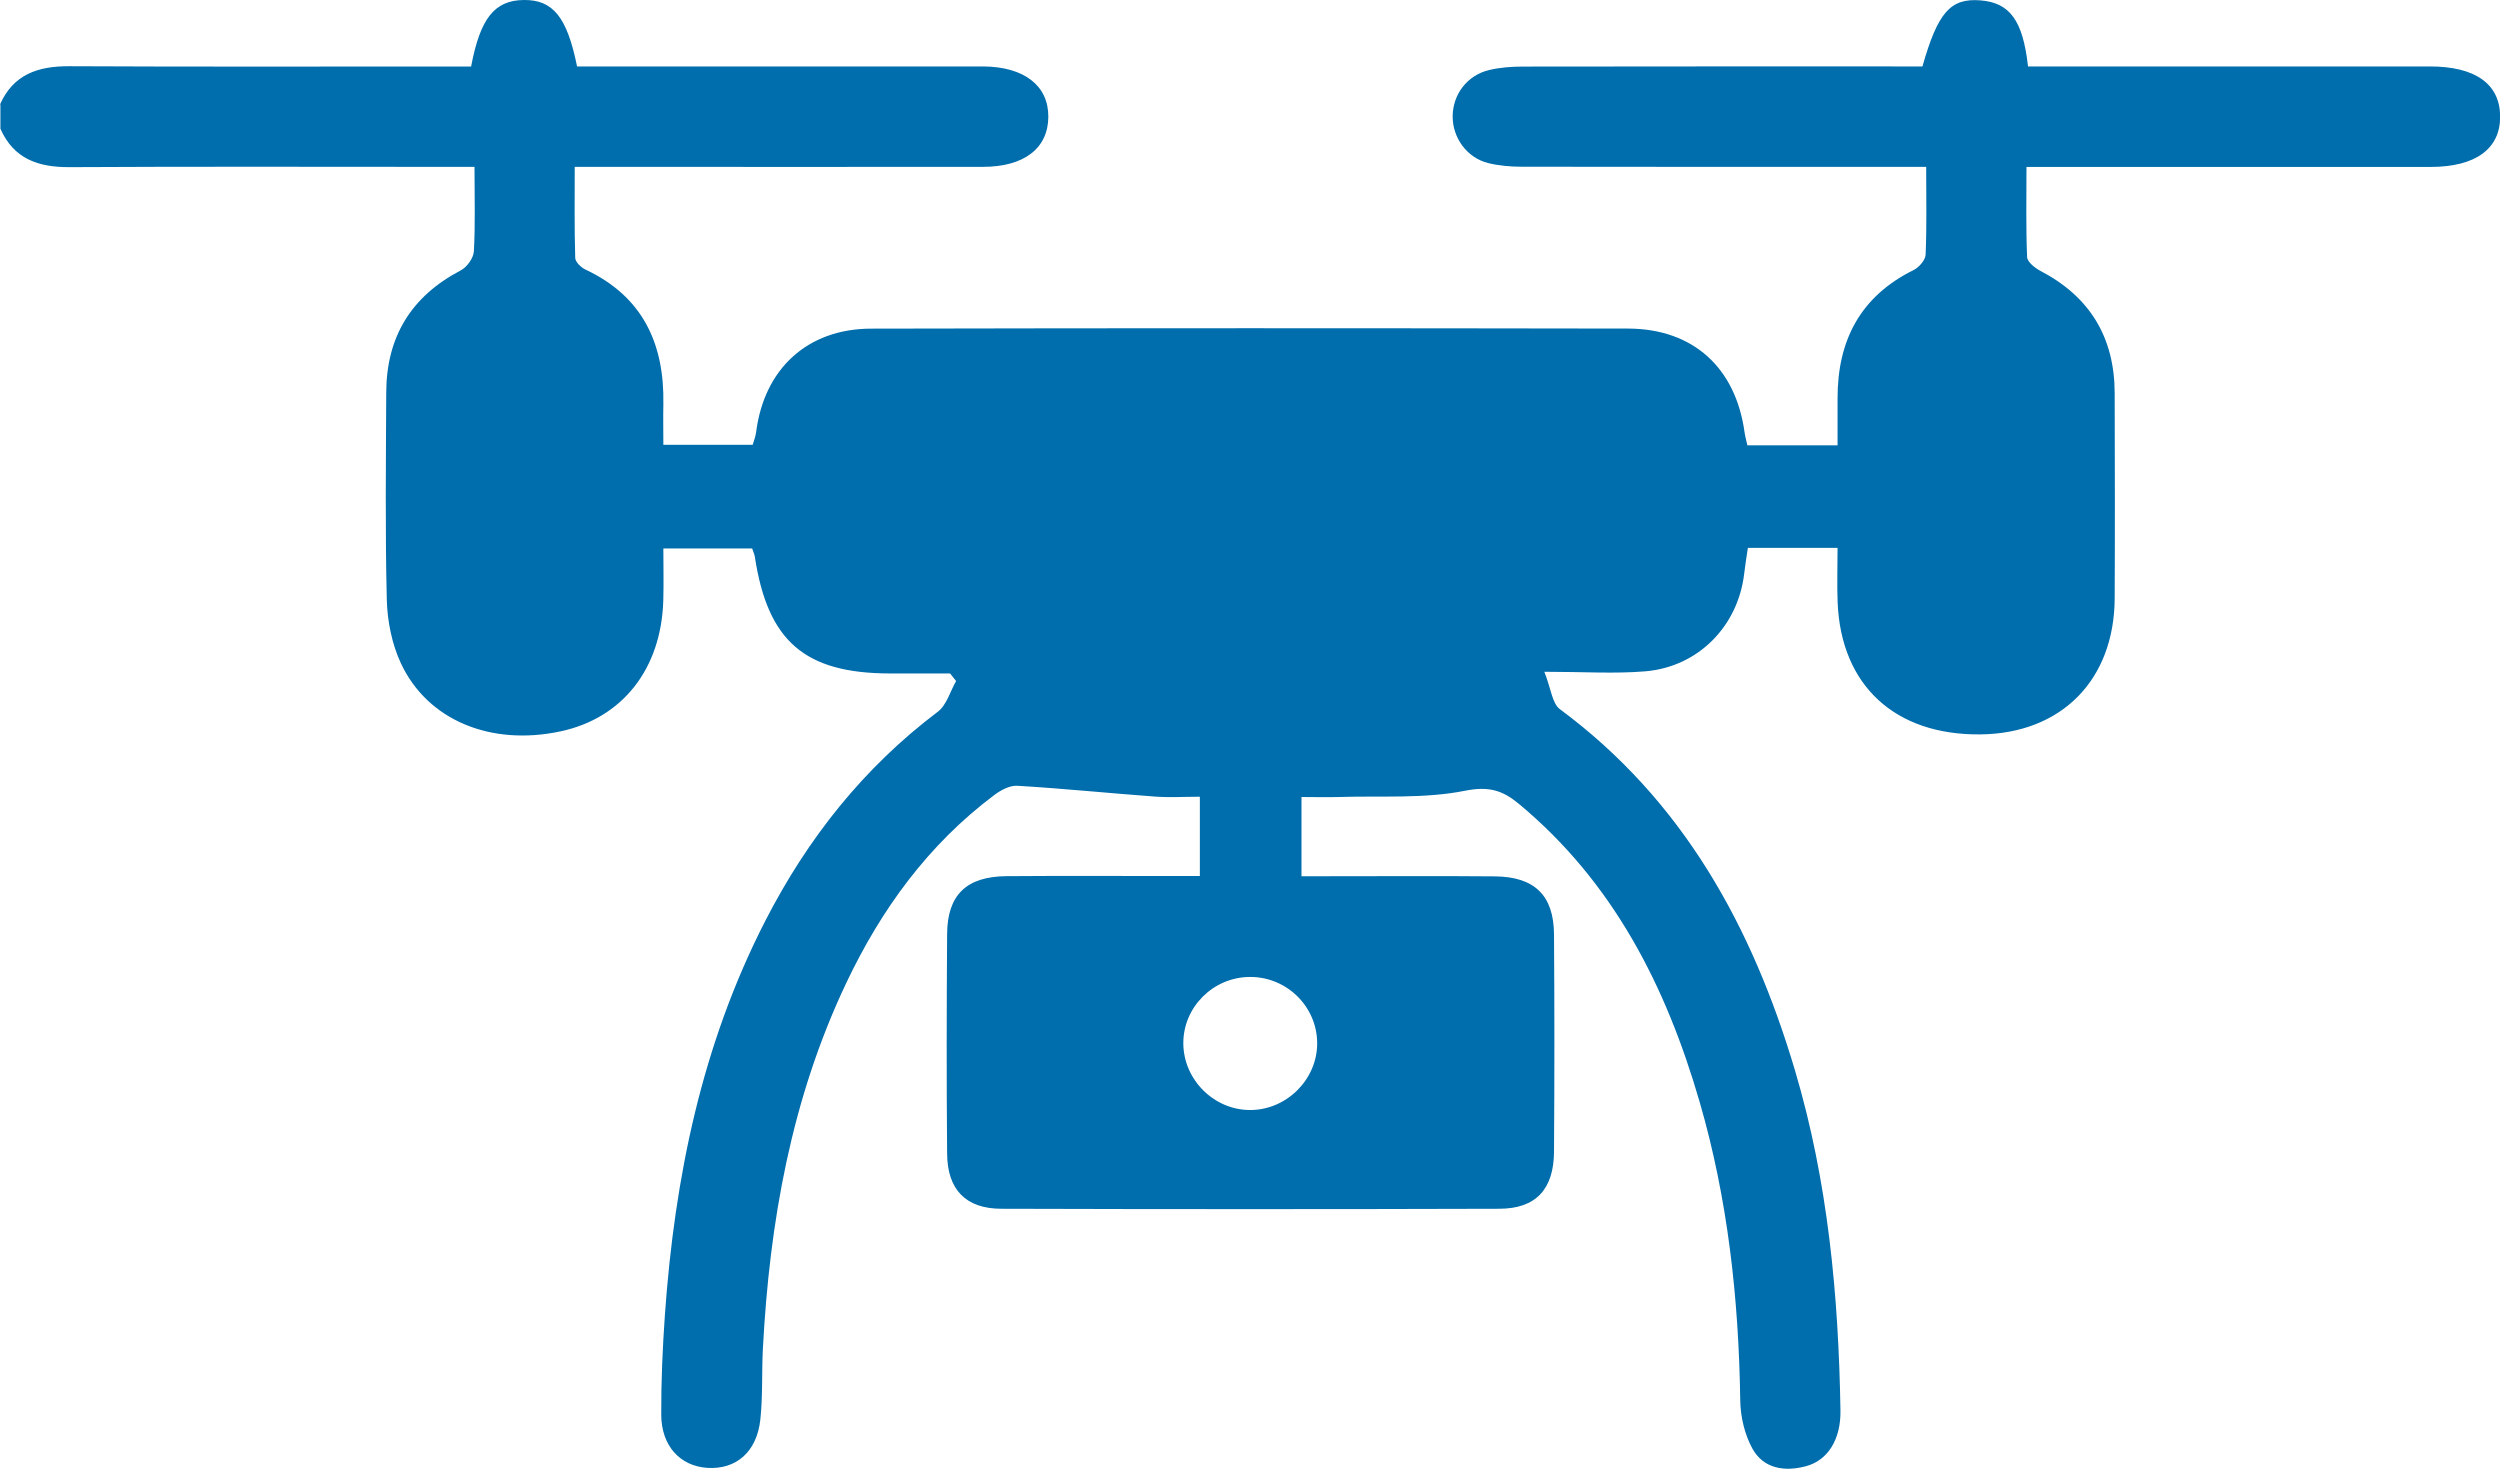
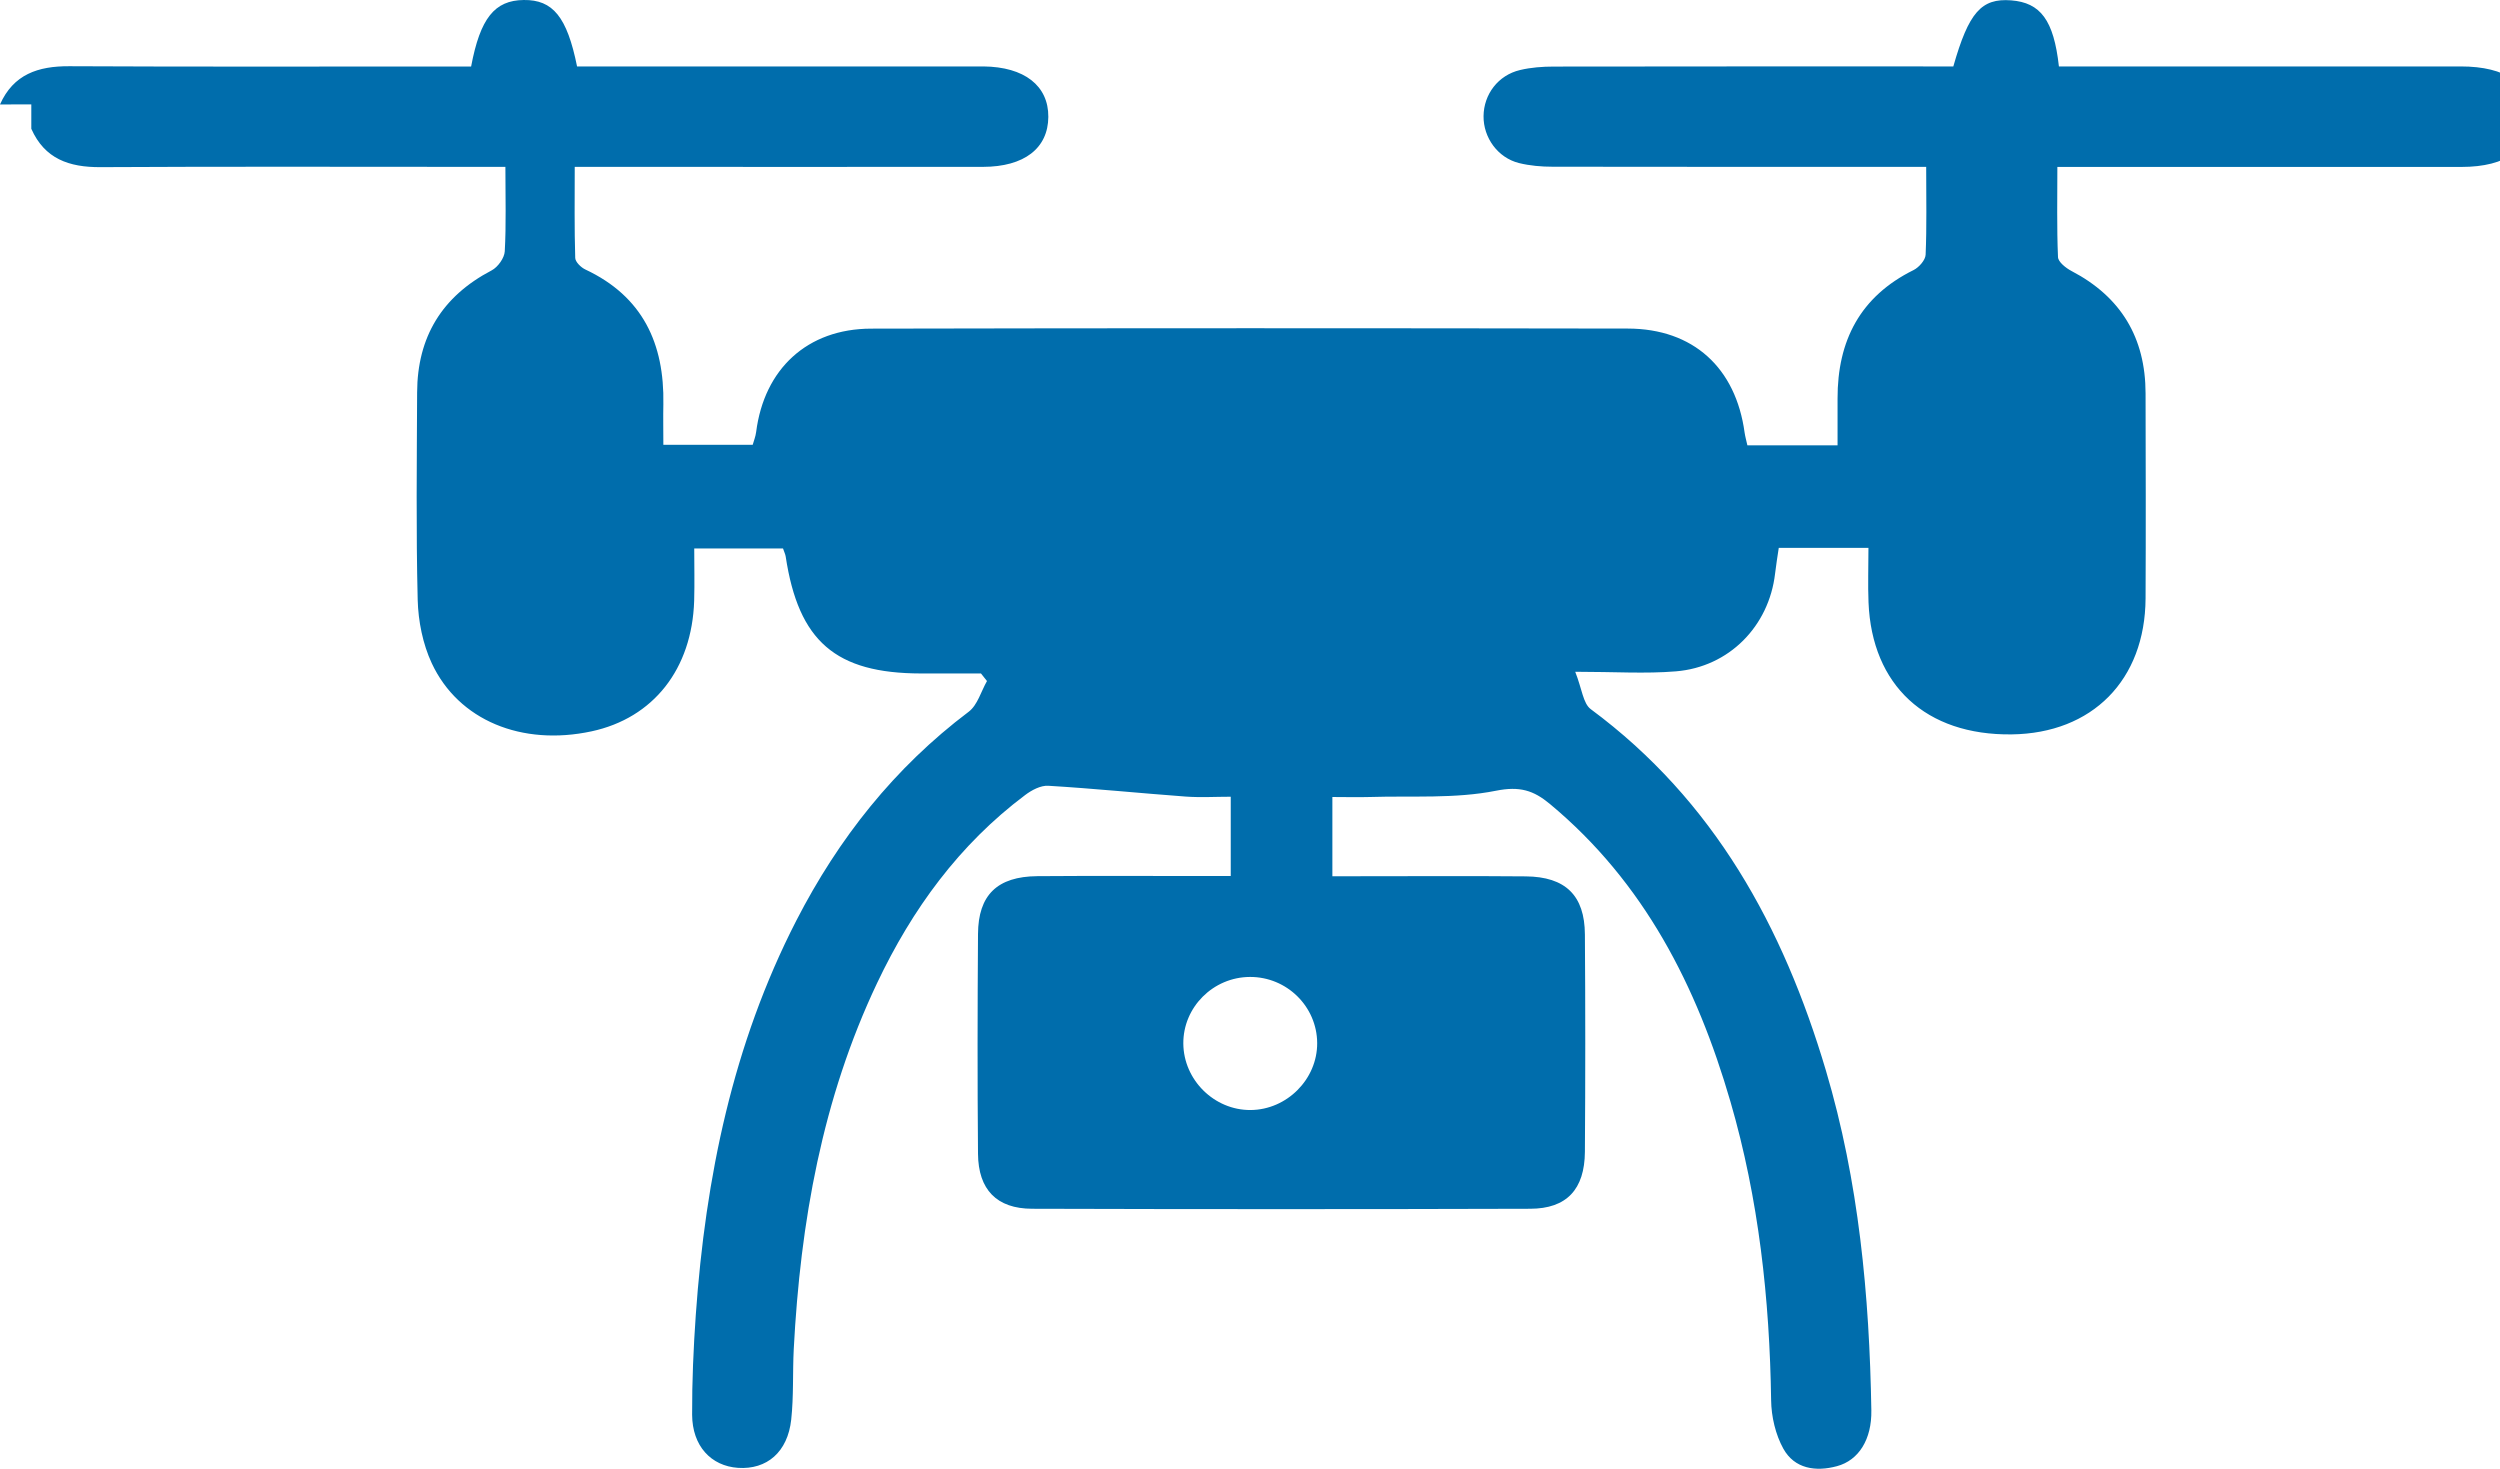
<svg xmlns="http://www.w3.org/2000/svg" id="Layer_2" width="353.73" height="207.83" viewBox="0 0 353.73 207.83">
  <defs>
    <style>.cls-1{fill:#006dac;}</style>
  </defs>
  <g id="Layer_1-2">
-     <path class="cls-1" d="M0,14.78c1.9-4.27,5.39-5.43,9.79-5.41,17.73.09,35.47.04,53.2.04,1.24,0,2.49,0,3.67,0C67.95,2.56,69.99.05,74.1,0c4.12-.05,6.13,2.37,7.55,9.4,1.15,0,2.38,0,3.62,0,17.16,0,34.32,0,51.47,0,.81,0,1.61,0,2.42,0,5.78.06,9.2,2.73,9.17,7.14-.03,4.44-3.41,7.06-9.24,7.07-17.73.02-35.47,0-53.2,0-1.36,0-2.72,0-4.57,0,0,4.47-.06,8.68.07,12.89.02.57.82,1.35,1.45,1.64,8.1,3.81,11.18,10.47,11.02,19.05-.04,1.83,0,3.66,0,5.75h12.64c.15-.54.41-1.17.49-1.82,1.14-8.92,7.24-14.6,16.26-14.62,35.7-.08,71.39-.07,107.09-.01,9.24.02,15.26,5.55,16.51,14.73.08.55.24,1.1.39,1.79h12.76c0-2.3,0-4.45,0-6.61-.02-8.2,3.2-14.45,10.76-18.19.76-.38,1.67-1.41,1.7-2.17.17-3.99.08-8,.08-12.43h-4.37c-17.62,0-35.24.01-52.85-.02-1.59,0-3.23-.14-4.77-.52-3.01-.76-5.04-3.6-5.01-6.64.03-3.09,2.07-5.79,5.16-6.52,1.55-.37,3.18-.49,4.78-.49,17.62-.03,35.24-.02,52.85-.02,1.25,0,2.51,0,3.68,0,2.18-7.66,3.97-9.67,8.17-9.35,4.17.32,6.04,2.8,6.77,9.35,1.18,0,2.41,0,3.64,0,17.73,0,35.47,0,53.2,0,6.44,0,9.92,2.47,9.96,7.05.04,4.6-3.47,7.17-9.84,7.17-18.88,0-37.76,0-57.18,0,0,4.34-.09,8.56.09,12.76.03.69,1.12,1.55,1.92,1.97,7,3.66,10.46,9.44,10.47,17.3.02,9.67.05,19.35,0,29.02-.06,11.55-7.54,19.1-18.95,19.24-12.11.15-19.78-6.91-20.25-18.68-.1-2.5-.01-5.01-.01-7.71h-12.69c-.18,1.22-.38,2.42-.52,3.63-.86,7.44-6.5,13.22-14.03,13.84-4.32.36-8.69.06-14.25.06.96,2.42,1.11,4.49,2.2,5.29,17.46,12.93,27.24,30.82,33.27,51.13,4.66,15.68,6.16,31.81,6.43,48.09.07,4.09-1.78,7.06-4.86,7.89-3.02.82-6.01.37-7.59-2.47-1.11-2-1.7-4.54-1.73-6.85-.21-14.34-1.75-28.48-5.76-42.27-4.74-16.31-12.19-31.01-25.56-42.12-2.29-1.9-4.24-2.53-7.6-1.86-5.78,1.16-11.89.7-17.86.89-1.7.05-3.4,0-5.3,0v11.21c1.41,0,2.64,0,3.87,0,7.83,0,15.66-.05,23.49.02,5.63.05,8.34,2.7,8.37,8.22.07,10.25.07,20.5,0,30.75-.04,5.32-2.58,8.05-7.74,8.06-23.49.07-46.98.07-70.47,0-5.02-.01-7.62-2.71-7.66-7.78-.09-10.36-.07-20.73,0-31.09.03-5.53,2.73-8.14,8.39-8.19,7.83-.06,15.66-.02,23.49-.02,1.23,0,2.47,0,3.88,0v-11.22c-2.11,0-4.24.13-6.35-.02-6.49-.48-12.97-1.14-19.46-1.53-1.08-.07-2.37.62-3.29,1.32-9.33,7-15.98,16.15-20.93,26.58-7.77,16.37-10.86,33.85-11.8,51.79-.17,3.33,0,6.7-.36,10-.5,4.59-3.45,7.09-7.52,6.82-3.83-.26-6.48-3.1-6.5-7.52-.02-4.72.19-9.44.52-14.15,1.38-19.43,5.23-38.25,14.22-55.76,5.98-11.64,13.89-21.64,24.4-29.56,1.24-.94,1.74-2.87,2.58-4.34-.28-.36-.57-.72-.85-1.07-2.83,0-5.66,0-8.49,0-12.08-.02-17.32-4.55-19.14-16.54-.05-.33-.21-.64-.38-1.15h-12.56c0,2.44.06,4.92-.01,7.39-.3,9.67-5.77,16.61-14.53,18.49-9.85,2.11-18.82-1.54-22.6-9.64-1.27-2.72-1.91-5.95-1.99-8.96-.24-9.78-.12-19.57-.08-29.36.03-7.86,3.53-13.59,10.54-17.26.88-.46,1.81-1.75,1.86-2.7.21-3.78.09-7.58.09-11.95h-4.11c-17.73,0-35.47-.06-53.2.04-4.41.02-7.88-1.16-9.77-5.43v-3.45ZM176.94,157.06c5.14-.03,9.46-4.36,9.43-9.48-.03-5.17-4.3-9.37-9.51-9.35-5.21.02-9.47,4.28-9.43,9.43.04,5.14,4.37,9.43,9.51,9.4Z" />
+     <path class="cls-1" d="M0,14.78c1.9-4.27,5.39-5.43,9.79-5.41,17.73.09,35.47.04,53.2.04,1.24,0,2.49,0,3.67,0C67.95,2.56,69.99.05,74.1,0c4.12-.05,6.13,2.37,7.55,9.4,1.15,0,2.38,0,3.62,0,17.16,0,34.32,0,51.47,0,.81,0,1.61,0,2.42,0,5.78.06,9.2,2.73,9.17,7.14-.03,4.44-3.41,7.06-9.24,7.07-17.73.02-35.47,0-53.2,0-1.36,0-2.72,0-4.57,0,0,4.47-.06,8.68.07,12.89.02.57.82,1.35,1.45,1.64,8.1,3.81,11.18,10.47,11.02,19.05-.04,1.83,0,3.66,0,5.75h12.64c.15-.54.41-1.17.49-1.82,1.14-8.92,7.24-14.6,16.26-14.62,35.7-.08,71.39-.07,107.09-.01,9.24.02,15.26,5.55,16.51,14.73.08.55.24,1.1.39,1.79h12.76c0-2.3,0-4.45,0-6.61-.02-8.2,3.2-14.45,10.76-18.19.76-.38,1.67-1.41,1.7-2.17.17-3.99.08-8,.08-12.43c-17.62,0-35.24.01-52.85-.02-1.59,0-3.23-.14-4.77-.52-3.01-.76-5.04-3.6-5.01-6.64.03-3.09,2.07-5.79,5.16-6.52,1.55-.37,3.18-.49,4.78-.49,17.62-.03,35.24-.02,52.85-.02,1.25,0,2.51,0,3.68,0,2.18-7.66,3.97-9.67,8.17-9.35,4.17.32,6.04,2.8,6.77,9.35,1.18,0,2.41,0,3.64,0,17.73,0,35.47,0,53.2,0,6.44,0,9.92,2.47,9.96,7.05.04,4.6-3.47,7.17-9.84,7.17-18.88,0-37.76,0-57.18,0,0,4.34-.09,8.56.09,12.76.03.69,1.12,1.55,1.92,1.97,7,3.66,10.46,9.44,10.47,17.3.02,9.67.05,19.35,0,29.02-.06,11.55-7.54,19.1-18.95,19.24-12.11.15-19.78-6.91-20.25-18.68-.1-2.5-.01-5.01-.01-7.71h-12.69c-.18,1.22-.38,2.42-.52,3.63-.86,7.44-6.5,13.22-14.03,13.84-4.32.36-8.69.06-14.25.06.96,2.42,1.11,4.49,2.2,5.29,17.46,12.93,27.24,30.82,33.27,51.13,4.66,15.68,6.16,31.81,6.43,48.09.07,4.09-1.78,7.06-4.86,7.89-3.02.82-6.01.37-7.59-2.47-1.11-2-1.7-4.54-1.73-6.85-.21-14.34-1.75-28.48-5.76-42.27-4.74-16.31-12.19-31.01-25.56-42.12-2.29-1.9-4.24-2.53-7.6-1.86-5.78,1.16-11.89.7-17.86.89-1.7.05-3.4,0-5.3,0v11.21c1.41,0,2.64,0,3.87,0,7.83,0,15.66-.05,23.49.02,5.63.05,8.34,2.7,8.37,8.22.07,10.25.07,20.5,0,30.75-.04,5.32-2.58,8.05-7.74,8.06-23.49.07-46.98.07-70.47,0-5.02-.01-7.62-2.71-7.66-7.78-.09-10.36-.07-20.73,0-31.09.03-5.53,2.73-8.14,8.39-8.19,7.83-.06,15.66-.02,23.49-.02,1.23,0,2.47,0,3.88,0v-11.22c-2.11,0-4.24.13-6.35-.02-6.49-.48-12.97-1.14-19.46-1.53-1.08-.07-2.37.62-3.29,1.32-9.33,7-15.98,16.15-20.93,26.58-7.77,16.37-10.86,33.85-11.8,51.79-.17,3.33,0,6.7-.36,10-.5,4.59-3.45,7.09-7.52,6.82-3.83-.26-6.48-3.1-6.5-7.52-.02-4.72.19-9.44.52-14.15,1.38-19.43,5.23-38.25,14.22-55.76,5.98-11.64,13.89-21.64,24.4-29.56,1.24-.94,1.74-2.87,2.58-4.34-.28-.36-.57-.72-.85-1.07-2.83,0-5.66,0-8.49,0-12.08-.02-17.32-4.55-19.14-16.54-.05-.33-.21-.64-.38-1.15h-12.56c0,2.44.06,4.92-.01,7.39-.3,9.67-5.77,16.61-14.53,18.49-9.85,2.11-18.82-1.54-22.6-9.64-1.27-2.72-1.91-5.95-1.99-8.96-.24-9.78-.12-19.57-.08-29.36.03-7.86,3.53-13.59,10.54-17.26.88-.46,1.81-1.75,1.86-2.7.21-3.78.09-7.58.09-11.95h-4.11c-17.73,0-35.47-.06-53.2.04-4.41.02-7.88-1.16-9.77-5.43v-3.45ZM176.94,157.06c5.14-.03,9.46-4.36,9.43-9.48-.03-5.17-4.3-9.37-9.51-9.35-5.21.02-9.47,4.28-9.43,9.43.04,5.14,4.37,9.43,9.51,9.4Z" />
  </g>
</svg>